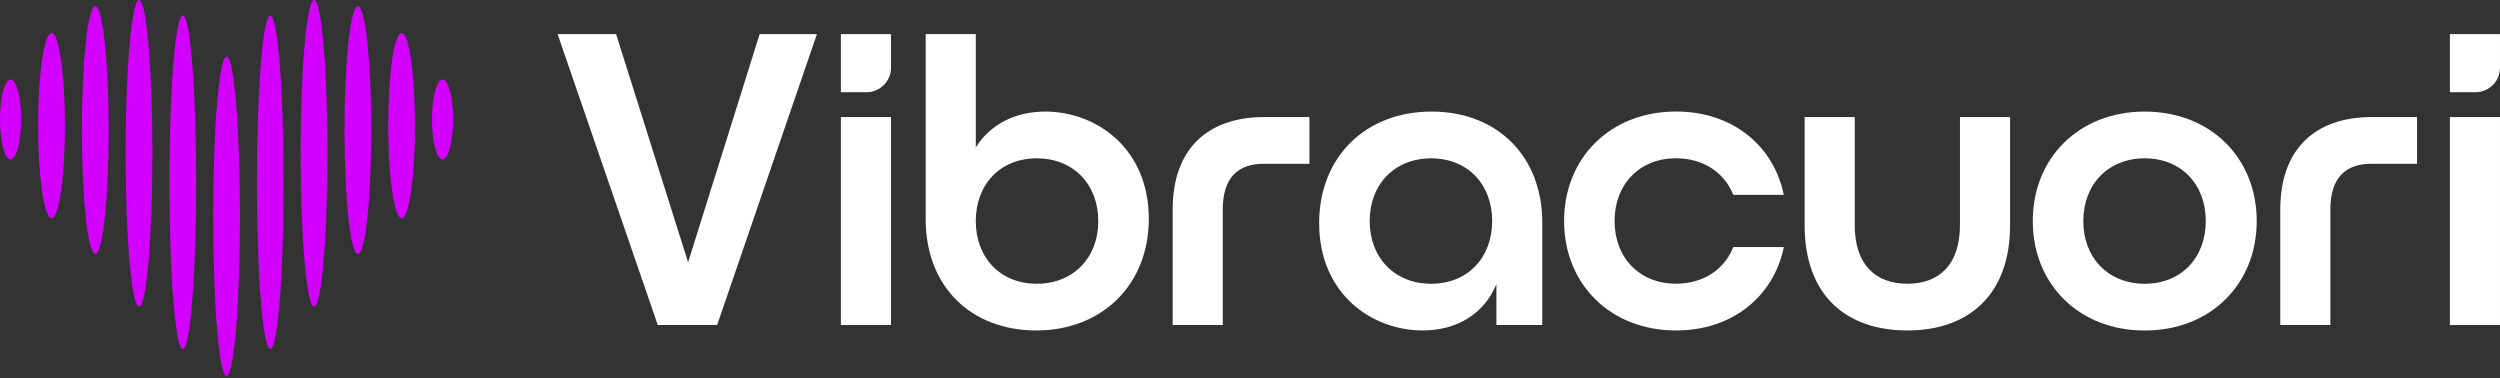
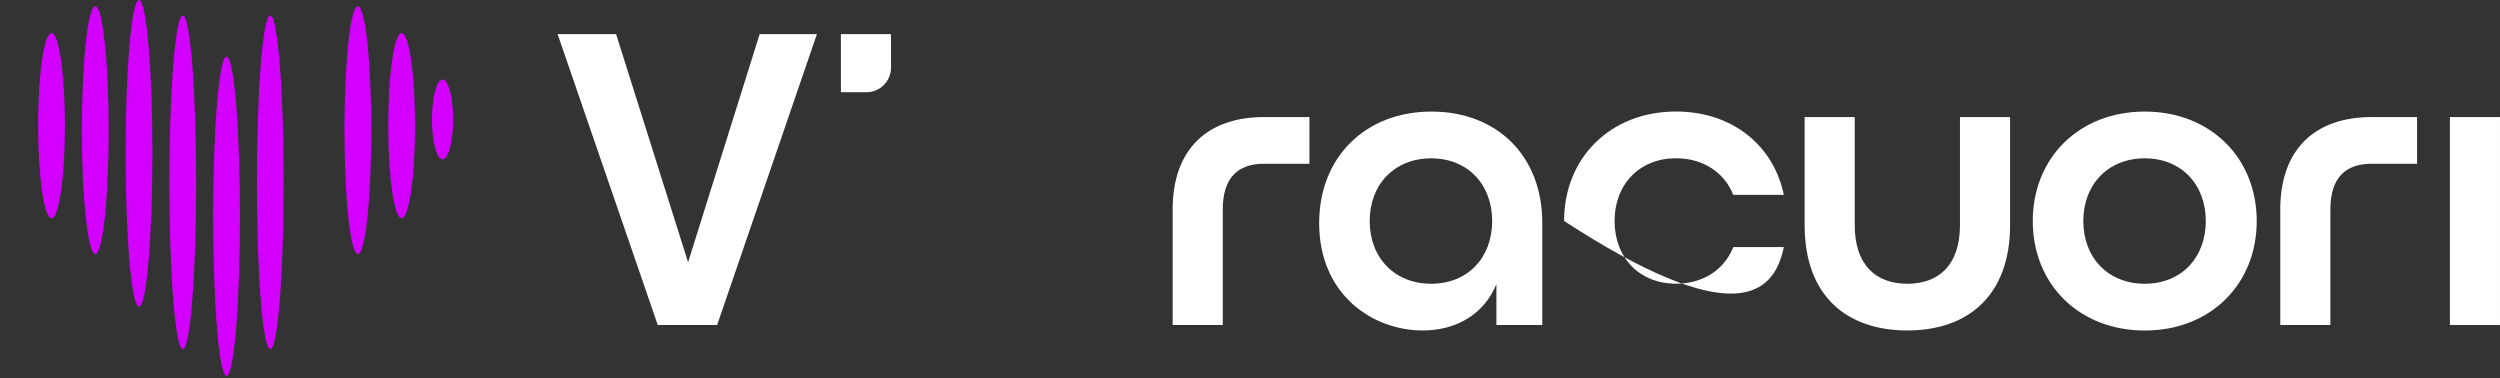
<svg xmlns="http://www.w3.org/2000/svg" width="238" height="36" viewBox="0 0 238 36" fill="none">
  <rect x="0" y="0" width="238" height="36" fill="#333333" stroke="none" />
  <path d="M21.569 35.786C22.273 35.786 22.844 28.98 22.844 20.586C22.844 12.191 22.273 5.386 21.569 5.386C20.864 5.386 20.293 12.191 20.293 20.586C20.293 28.98 20.864 35.786 21.569 35.786Z" fill="#D300FF" />
  <path d="M17.401 33.235C18.105 33.235 18.676 26.124 18.676 17.353C18.676 8.581 18.105 1.471 17.401 1.471C16.696 1.471 16.125 8.581 16.125 17.353C16.125 26.124 16.696 33.235 17.401 33.235Z" fill="#D300FF" />
  <path d="M13.235 29.195C13.939 29.195 14.51 22.66 14.51 14.598C14.51 6.536 13.939 0 13.235 0C12.53 0 11.959 6.536 11.959 14.598C11.959 22.66 12.53 29.195 13.235 29.195Z" fill="#D300FF" />
  <path d="M9.07 24.182C9.775 24.182 10.346 18.902 10.346 12.388C10.346 5.874 9.775 0.594 9.07 0.594C8.366 0.594 7.795 5.874 7.795 12.388C7.795 18.902 8.366 24.182 9.07 24.182Z" fill="#D300FF" />
  <path d="M4.904 20.781C5.609 20.781 6.18 16.833 6.18 11.963C6.18 7.093 5.609 3.145 4.904 3.145C4.2 3.145 3.629 7.093 3.629 11.963C3.629 16.833 4.2 20.781 4.904 20.781Z" fill="#D300FF" />
-   <path d="M1.005 15.177C1.561 15.177 2.011 13.474 2.011 11.373C2.011 9.272 1.561 7.568 1.005 7.568C0.45 7.568 0 9.272 0 11.373C0 13.474 0.45 15.177 1.005 15.177Z" fill="#D300FF" />
  <path d="M25.731 33.235C26.435 33.235 27.006 26.124 27.006 17.353C27.006 8.581 26.435 1.471 25.731 1.471C25.026 1.471 24.455 8.581 24.455 17.353C24.455 26.124 25.026 33.235 25.731 33.235Z" fill="#D300FF" />
-   <path d="M29.899 29.195C30.603 29.195 31.174 22.66 31.174 14.598C31.174 6.536 30.603 0 29.899 0C29.194 0 28.623 6.536 28.623 14.598C28.623 22.66 29.194 29.195 29.899 29.195Z" fill="#D300FF" />
  <path d="M34.069 24.182C34.773 24.182 35.344 18.902 35.344 12.388C35.344 5.874 34.773 0.594 34.069 0.594C33.364 0.594 32.793 5.874 32.793 12.388C32.793 18.902 33.364 24.182 34.069 24.182Z" fill="#D300FF" />
  <path d="M38.234 20.781C38.939 20.781 39.51 16.834 39.51 11.963C39.51 7.093 38.939 3.146 38.234 3.146C37.53 3.146 36.959 7.093 36.959 11.963C36.959 16.834 37.53 20.781 38.234 20.781Z" fill="#D300FF" />
  <path d="M42.128 15.177C42.684 15.177 43.134 13.474 43.134 11.373C43.134 9.272 42.684 7.568 42.128 7.568C41.573 7.568 41.123 9.272 41.123 11.373C41.123 13.474 41.573 15.177 42.128 15.177Z" fill="#D300FF" />
  <path d="M65.507 24.967L58.651 3.248H53.084L62.619 30.942H68.271L77.771 3.248H72.319L65.507 24.967Z" fill="white" />
-   <path d="M84.823 11.145H80.053V30.942H84.823V11.145Z" fill="white" />
  <path d="M80.053 8.78H82.489C83.777 8.78 84.823 7.734 84.823 6.445V3.248H80.053V8.78Z" fill="white" />
  <path d="M237.999 11.145H233.229V30.942H237.999V11.145Z" fill="white" />
-   <path d="M233.229 3.248V8.78H235.665C236.953 8.78 237.999 7.734 237.999 6.445V3.248H233.229Z" fill="white" />
-   <path d="M99.507 10.622C96.659 10.622 94.299 11.822 92.895 14.027V3.243H88.125V20.879C88.125 27.292 92.452 31.46 98.666 31.46C104.88 31.46 109.366 27.133 109.366 20.839C109.366 14.067 104.317 10.622 99.507 10.622ZM98.706 27.013C95.22 27.013 92.895 24.529 92.895 21.043C92.895 17.557 95.22 15.073 98.706 15.073C102.191 15.073 104.556 17.557 104.556 21.043C104.556 24.529 102.191 27.013 98.706 27.013Z" fill="white" />
  <path d="M136.284 10.622C129.991 10.622 125.584 14.949 125.584 21.243C125.584 28.014 130.633 31.46 135.443 31.46C138.57 31.46 141.253 29.976 142.458 27.053V30.942H146.825V21.203C146.825 14.829 142.498 10.622 136.284 10.622ZM136.244 27.014C132.759 27.014 130.394 24.529 130.394 21.043C130.394 17.558 132.759 15.073 136.244 15.073C139.73 15.073 142.055 17.558 142.055 21.043C142.055 24.529 139.73 27.014 136.244 27.014Z" fill="white" />
-   <path d="M159.558 15.068C162.162 15.068 164.169 16.432 165.01 18.554H169.82C168.859 13.864 164.931 10.617 159.563 10.617C153.309 10.617 148.902 15.024 148.902 21.038C148.902 27.053 153.309 31.46 159.563 31.46C164.931 31.46 168.859 28.213 169.82 23.523H165.01C164.169 25.649 162.167 27.009 159.558 27.009C156.073 27.009 153.708 24.524 153.708 21.038C153.708 17.553 156.073 15.068 159.558 15.068Z" fill="white" />
+   <path d="M159.558 15.068C162.162 15.068 164.169 16.432 165.01 18.554H169.82C168.859 13.864 164.931 10.617 159.563 10.617C153.309 10.617 148.902 15.024 148.902 21.038C164.931 31.46 168.859 28.213 169.82 23.523H165.01C164.169 25.649 162.167 27.009 159.558 27.009C156.073 27.009 153.708 24.524 153.708 21.038C153.708 17.553 156.073 15.068 159.558 15.068Z" fill="white" />
  <path d="M186.589 21.442C186.589 25.211 184.587 27.014 181.58 27.014C178.573 27.014 176.571 25.211 176.571 21.442V11.145H171.801V21.442C171.801 28.094 175.729 31.46 181.58 31.46C187.431 31.46 191.359 28.054 191.359 21.442V11.145H186.589V21.442Z" fill="white" />
  <path d="M204.18 10.622C197.926 10.622 193.52 15.029 193.52 21.043C193.52 27.058 197.926 31.465 204.18 31.465C210.434 31.465 214.84 27.058 214.84 21.043C214.84 15.029 210.434 10.622 204.18 10.622ZM204.18 27.014C200.694 27.014 198.329 24.529 198.329 21.043C198.329 17.558 200.694 15.073 204.18 15.073C207.665 15.073 209.991 17.558 209.991 21.043C209.991 24.529 207.665 27.014 204.18 27.014Z" fill="white" />
  <path d="M111.637 19.954V30.937H116.407V19.954C116.407 16.805 117.952 15.631 120.211 15.591H124.658V11.145H120.211C115.109 11.189 111.637 14.032 111.637 19.958V19.954Z" fill="white" />
  <path d="M217.082 19.954V30.937H221.852V19.954C221.852 16.805 223.398 15.631 225.656 15.591H230.103V11.145H225.656C220.554 11.189 217.082 14.032 217.082 19.958V19.954Z" fill="white" />
</svg>